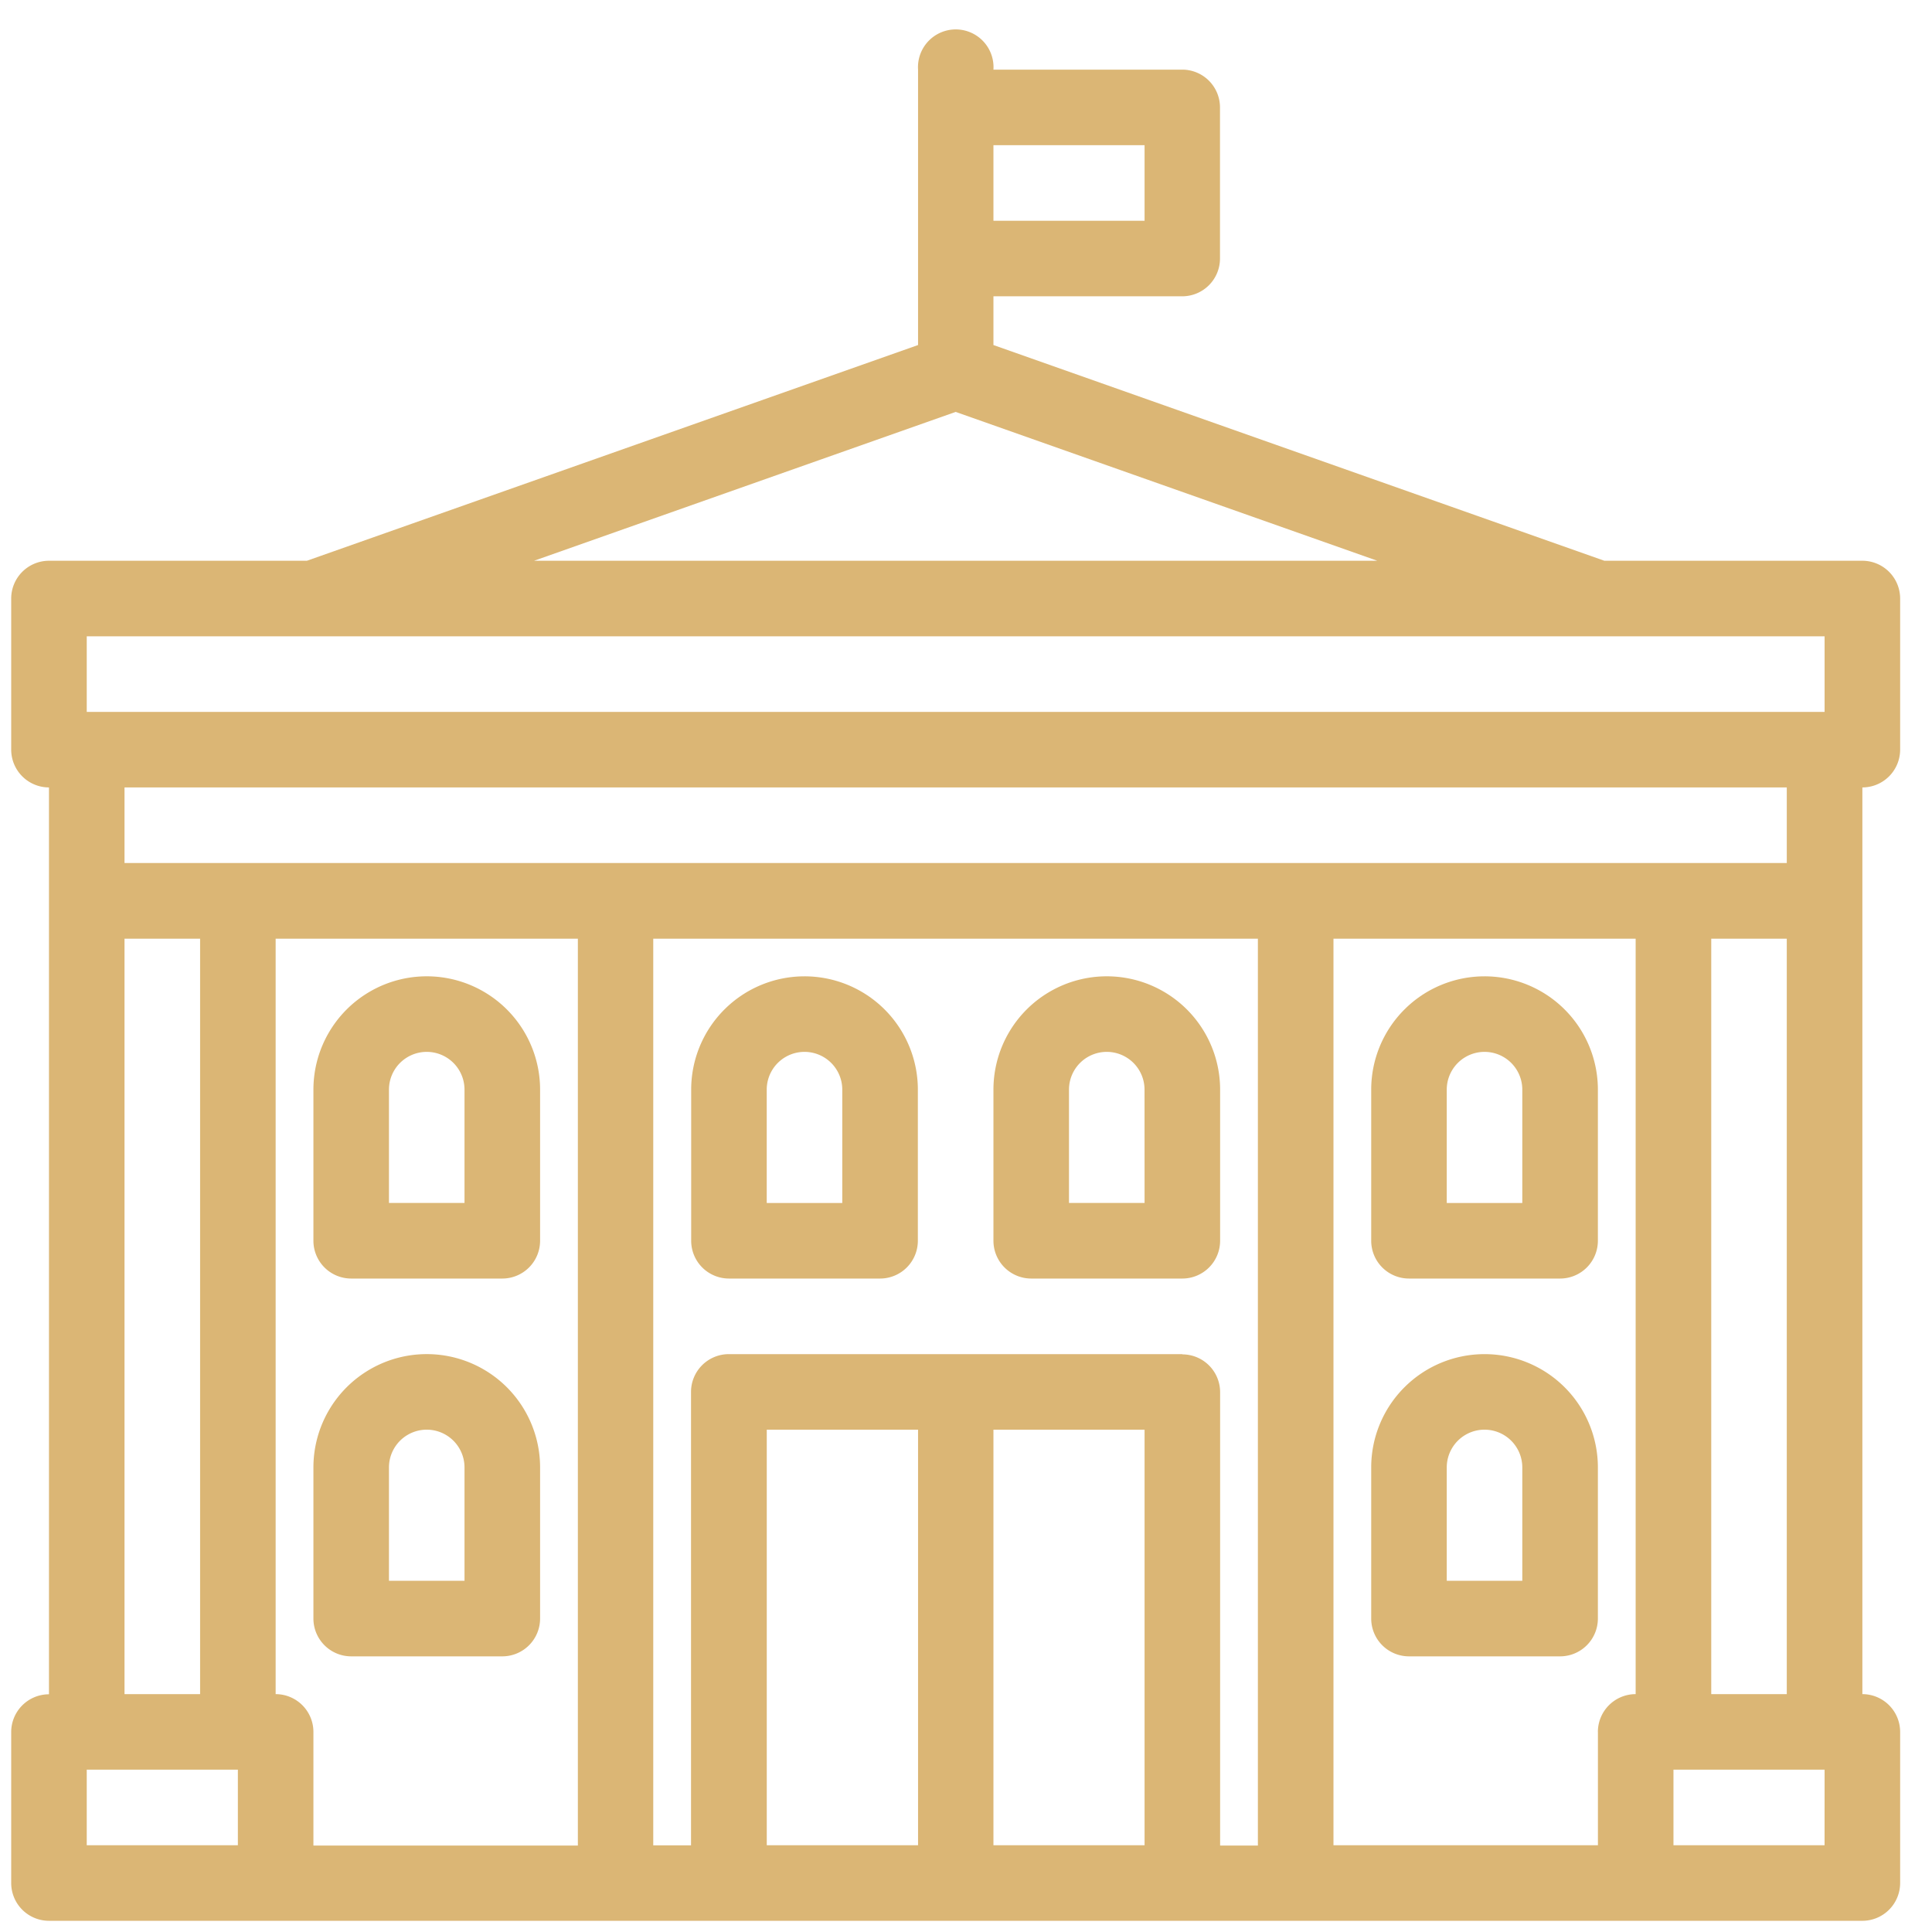
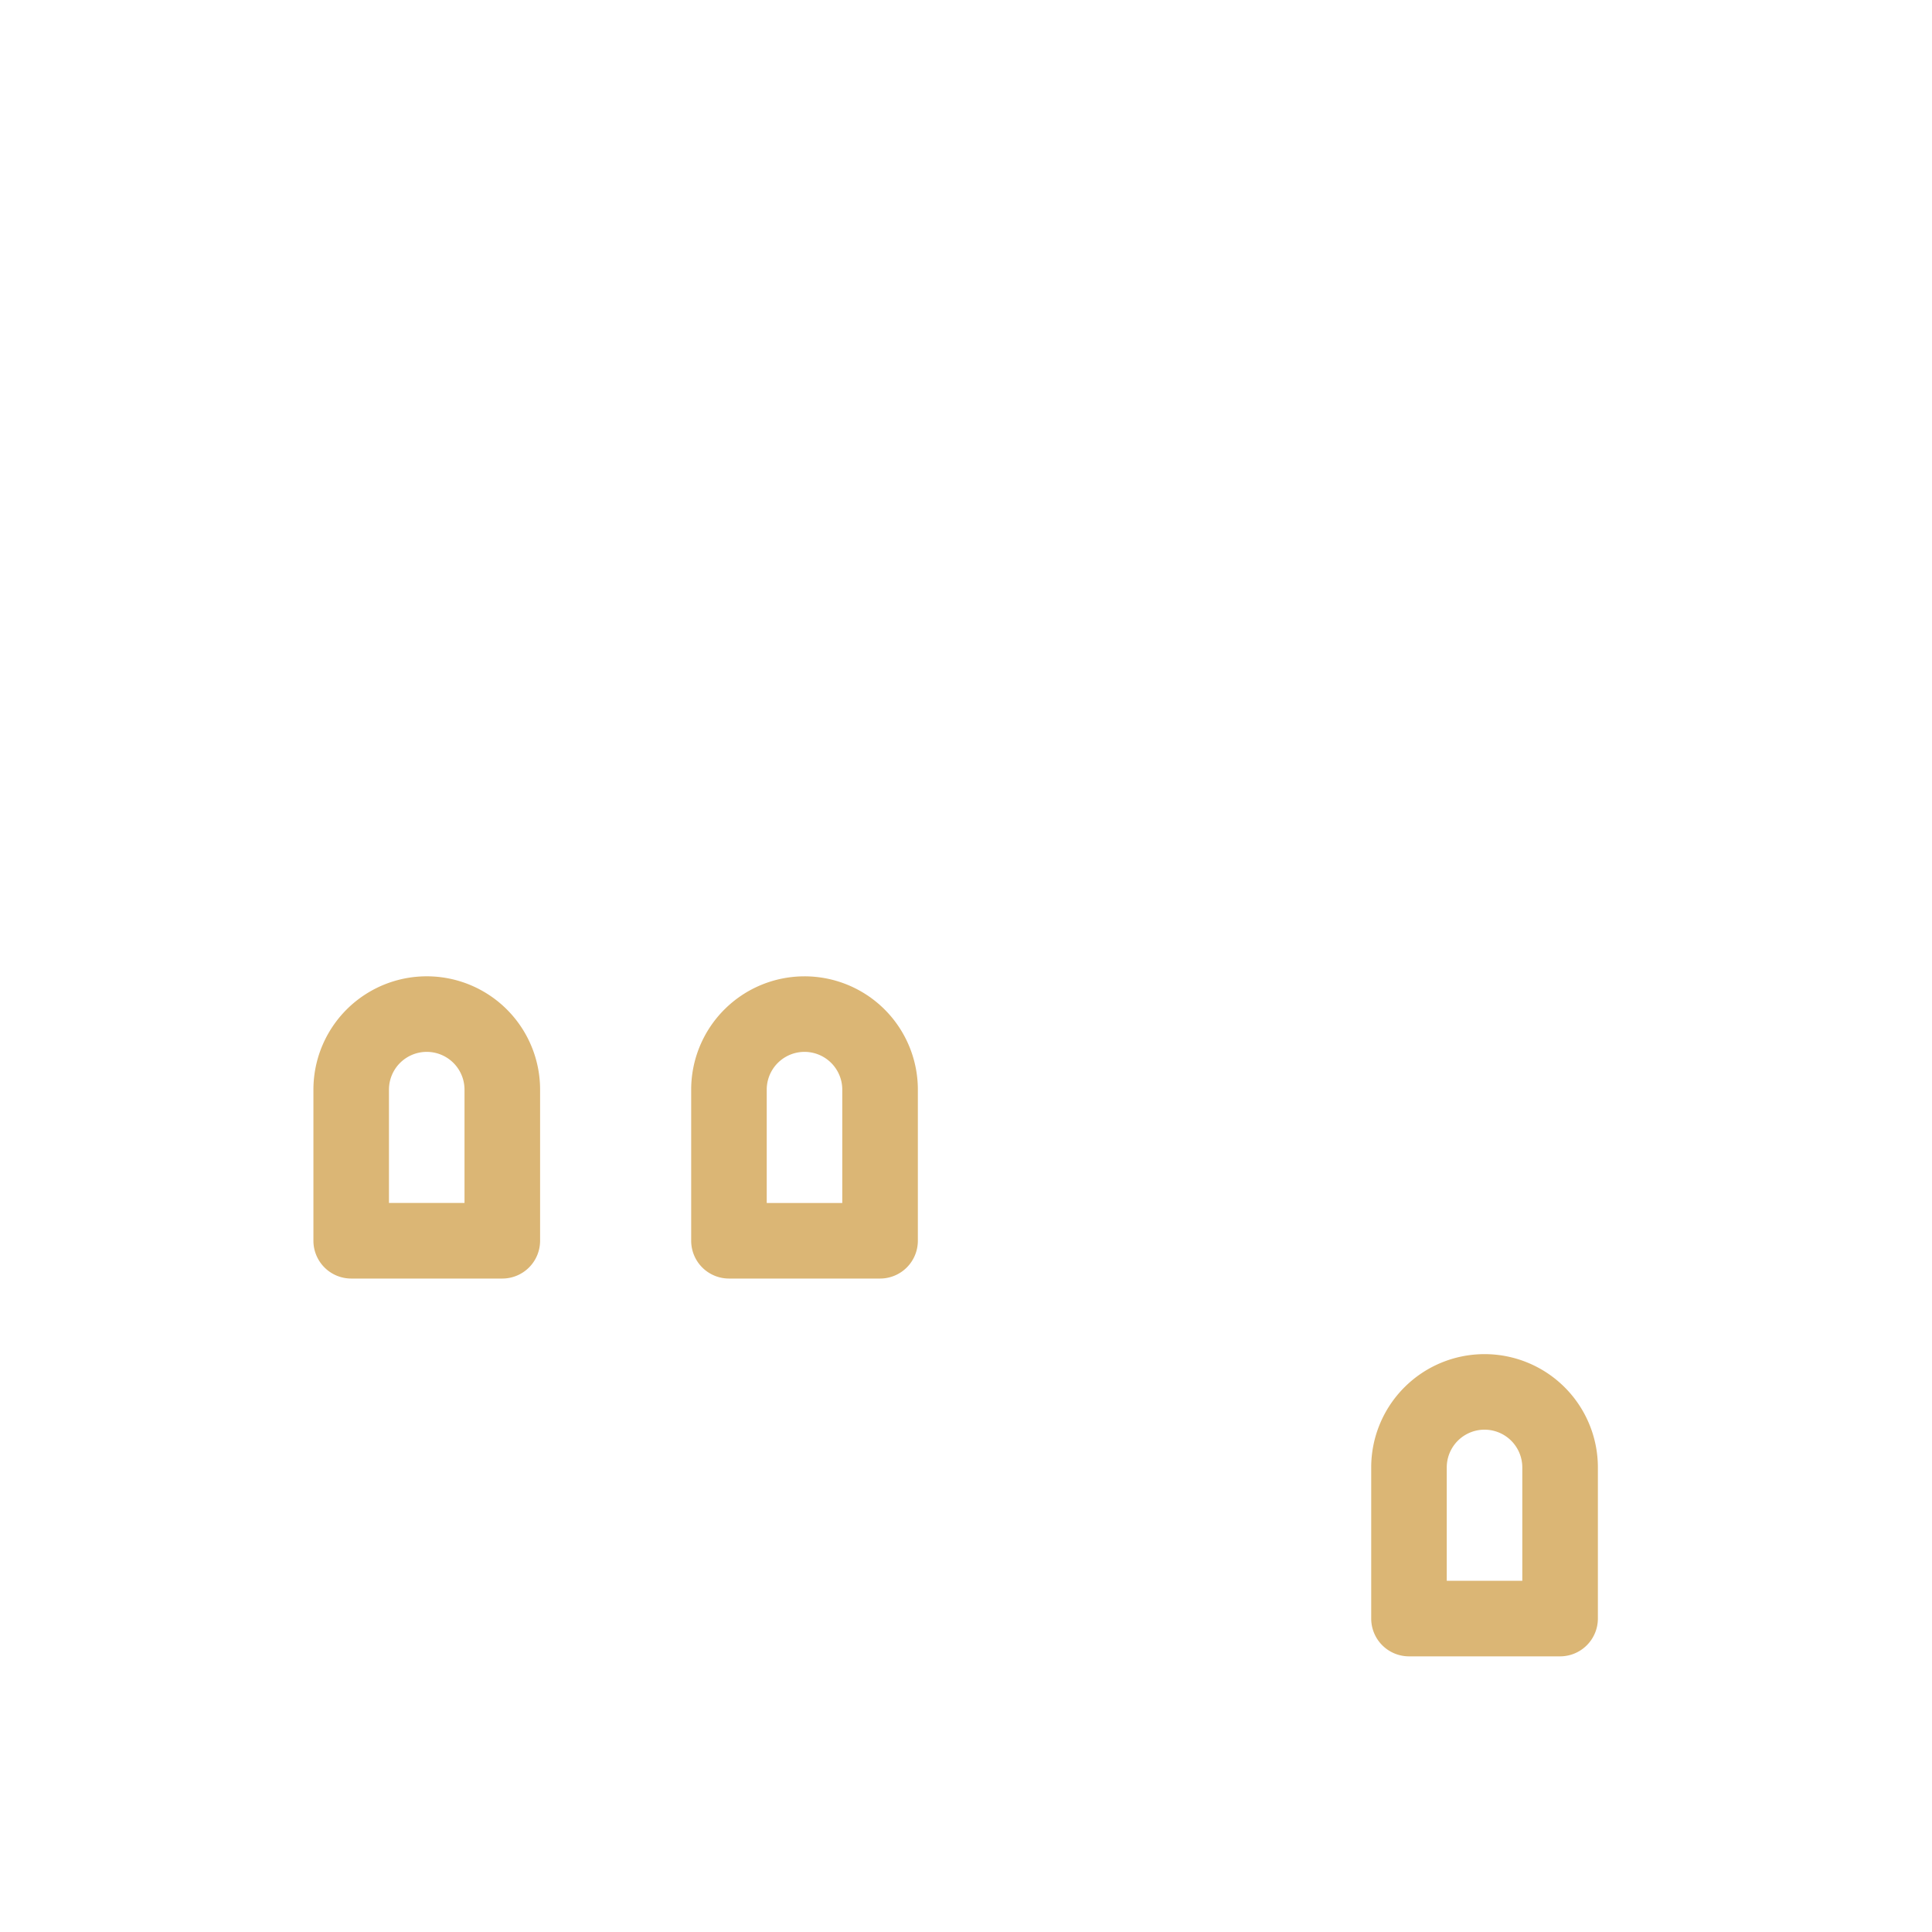
<svg xmlns="http://www.w3.org/2000/svg" width="49" height="49" viewBox="0 0 49 49">
  <defs>
    <clipPath id="a">
      <rect width="49" height="49" transform="translate(0 0)" fill="#dbb675" />
    </clipPath>
  </defs>
  <g transform="translate(0.237 0.638)">
    <g transform="translate(-0.237 -0.638)" clip-path="url(#a)">
-       <path d="M46.95,19.163a.959.959,0,0,0,.958-.958V14.372a.959.959,0,0,0-.958-.958H40.406L24.912,7.943V6.707H29.7a.959.959,0,0,0,.958-.958V1.916A.959.959,0,0,0,29.7.958H24.912A.958.958,0,1,0,23,.958V7.943L7.5,13.414H.958A.959.959,0,0,0,0,14.372v3.833a.959.959,0,0,0,.958.958v23A.959.959,0,0,0,0,43.117V46.95a.959.959,0,0,0,.958.958H46.95a.959.959,0,0,0,.958-.958V43.117a.959.959,0,0,0-.958-.958ZM28.745,4.791H24.912V2.874h3.833ZM23.954,9.639l10.693,3.775H13.261ZM1.916,15.331H45.992v1.916H1.916Zm43.117,5.749H2.874V19.163H45.033ZM29.7,33.536h-11.5a.959.959,0,0,0-.958.958v11.5h-.958V23H31.619v23h-.958v-11.5a.959.959,0,0,0-.958-.958M2.874,23H4.791V42.159H2.874ZM1.916,44.075H5.749v1.916H1.916Zm4.791-1.916V23h7.665v23H7.665V43.117a.959.959,0,0,0-.958-.958m12.456-6.707H23v10.54H19.163Zm5.749,0h3.833v10.54H24.912Zm15.331,7.665v2.874H33.536V23H41.2V42.159a.959.959,0,0,0-.958.958m5.749,2.874H42.159V44.075h3.833ZM43.117,23h1.916V42.159H43.117Z" transform="translate(0.284 0.808)" fill="#dbb675" />
      <path d="M20.874,25A2.874,2.874,0,0,0,18,27.874v3.833a.959.959,0,0,0,.958.958h3.833a.959.959,0,0,0,.958-.958V27.874A2.874,2.874,0,0,0,20.874,25m.958,5.749H19.916V27.874a.958.958,0,1,1,1.916,0Z" transform="translate(-0.47 -0.238)" fill="#dbb675" />
-       <path d="M8.958,42.665h3.833a.959.959,0,0,0,.958-.958V37.874a2.874,2.874,0,1,0-5.749,0v3.833a.959.959,0,0,0,.958.958m.958-4.791a.958.958,0,1,1,1.916,0v2.874H9.916Z" transform="translate(-0.051 -0.656)" fill="#dbb675" />
      <path d="M8.958,32.665h3.833a.959.959,0,0,0,.958-.958V27.874a2.874,2.874,0,1,0-5.749,0v3.833a.959.959,0,0,0,.958.958m.958-4.791a.958.958,0,1,1,1.916,0v2.874H9.916Z" transform="translate(-0.051 -0.238)" fill="#dbb675" />
      <path d="M38.874,35A2.874,2.874,0,0,0,36,37.874v3.833a.959.959,0,0,0,.958.958h3.833a.959.959,0,0,0,.958-.958V37.874A2.874,2.874,0,0,0,38.874,35m.958,5.749H37.916V37.874a.958.958,0,0,1,1.916,0Z" transform="translate(-1.223 -0.656)" fill="#dbb675" />
-       <path d="M38.874,25A2.874,2.874,0,0,0,36,27.874v3.833a.959.959,0,0,0,.958.958h3.833a.959.959,0,0,0,.958-.958V27.874A2.874,2.874,0,0,0,38.874,25m.958,5.749H37.916V27.874a.958.958,0,1,1,1.916,0Z" transform="translate(-1.223 -0.238)" fill="#dbb675" />
-       <path d="M31.749,27.874a2.874,2.874,0,1,0-5.749,0v3.833a.959.959,0,0,0,.958.958h3.833a.959.959,0,0,0,.958-.958Zm-1.916,2.874H27.916V27.874a.958.958,0,1,1,1.916,0Z" transform="translate(-0.804 -0.238)" fill="#dbb675" />
    </g>
  </g>
</svg>